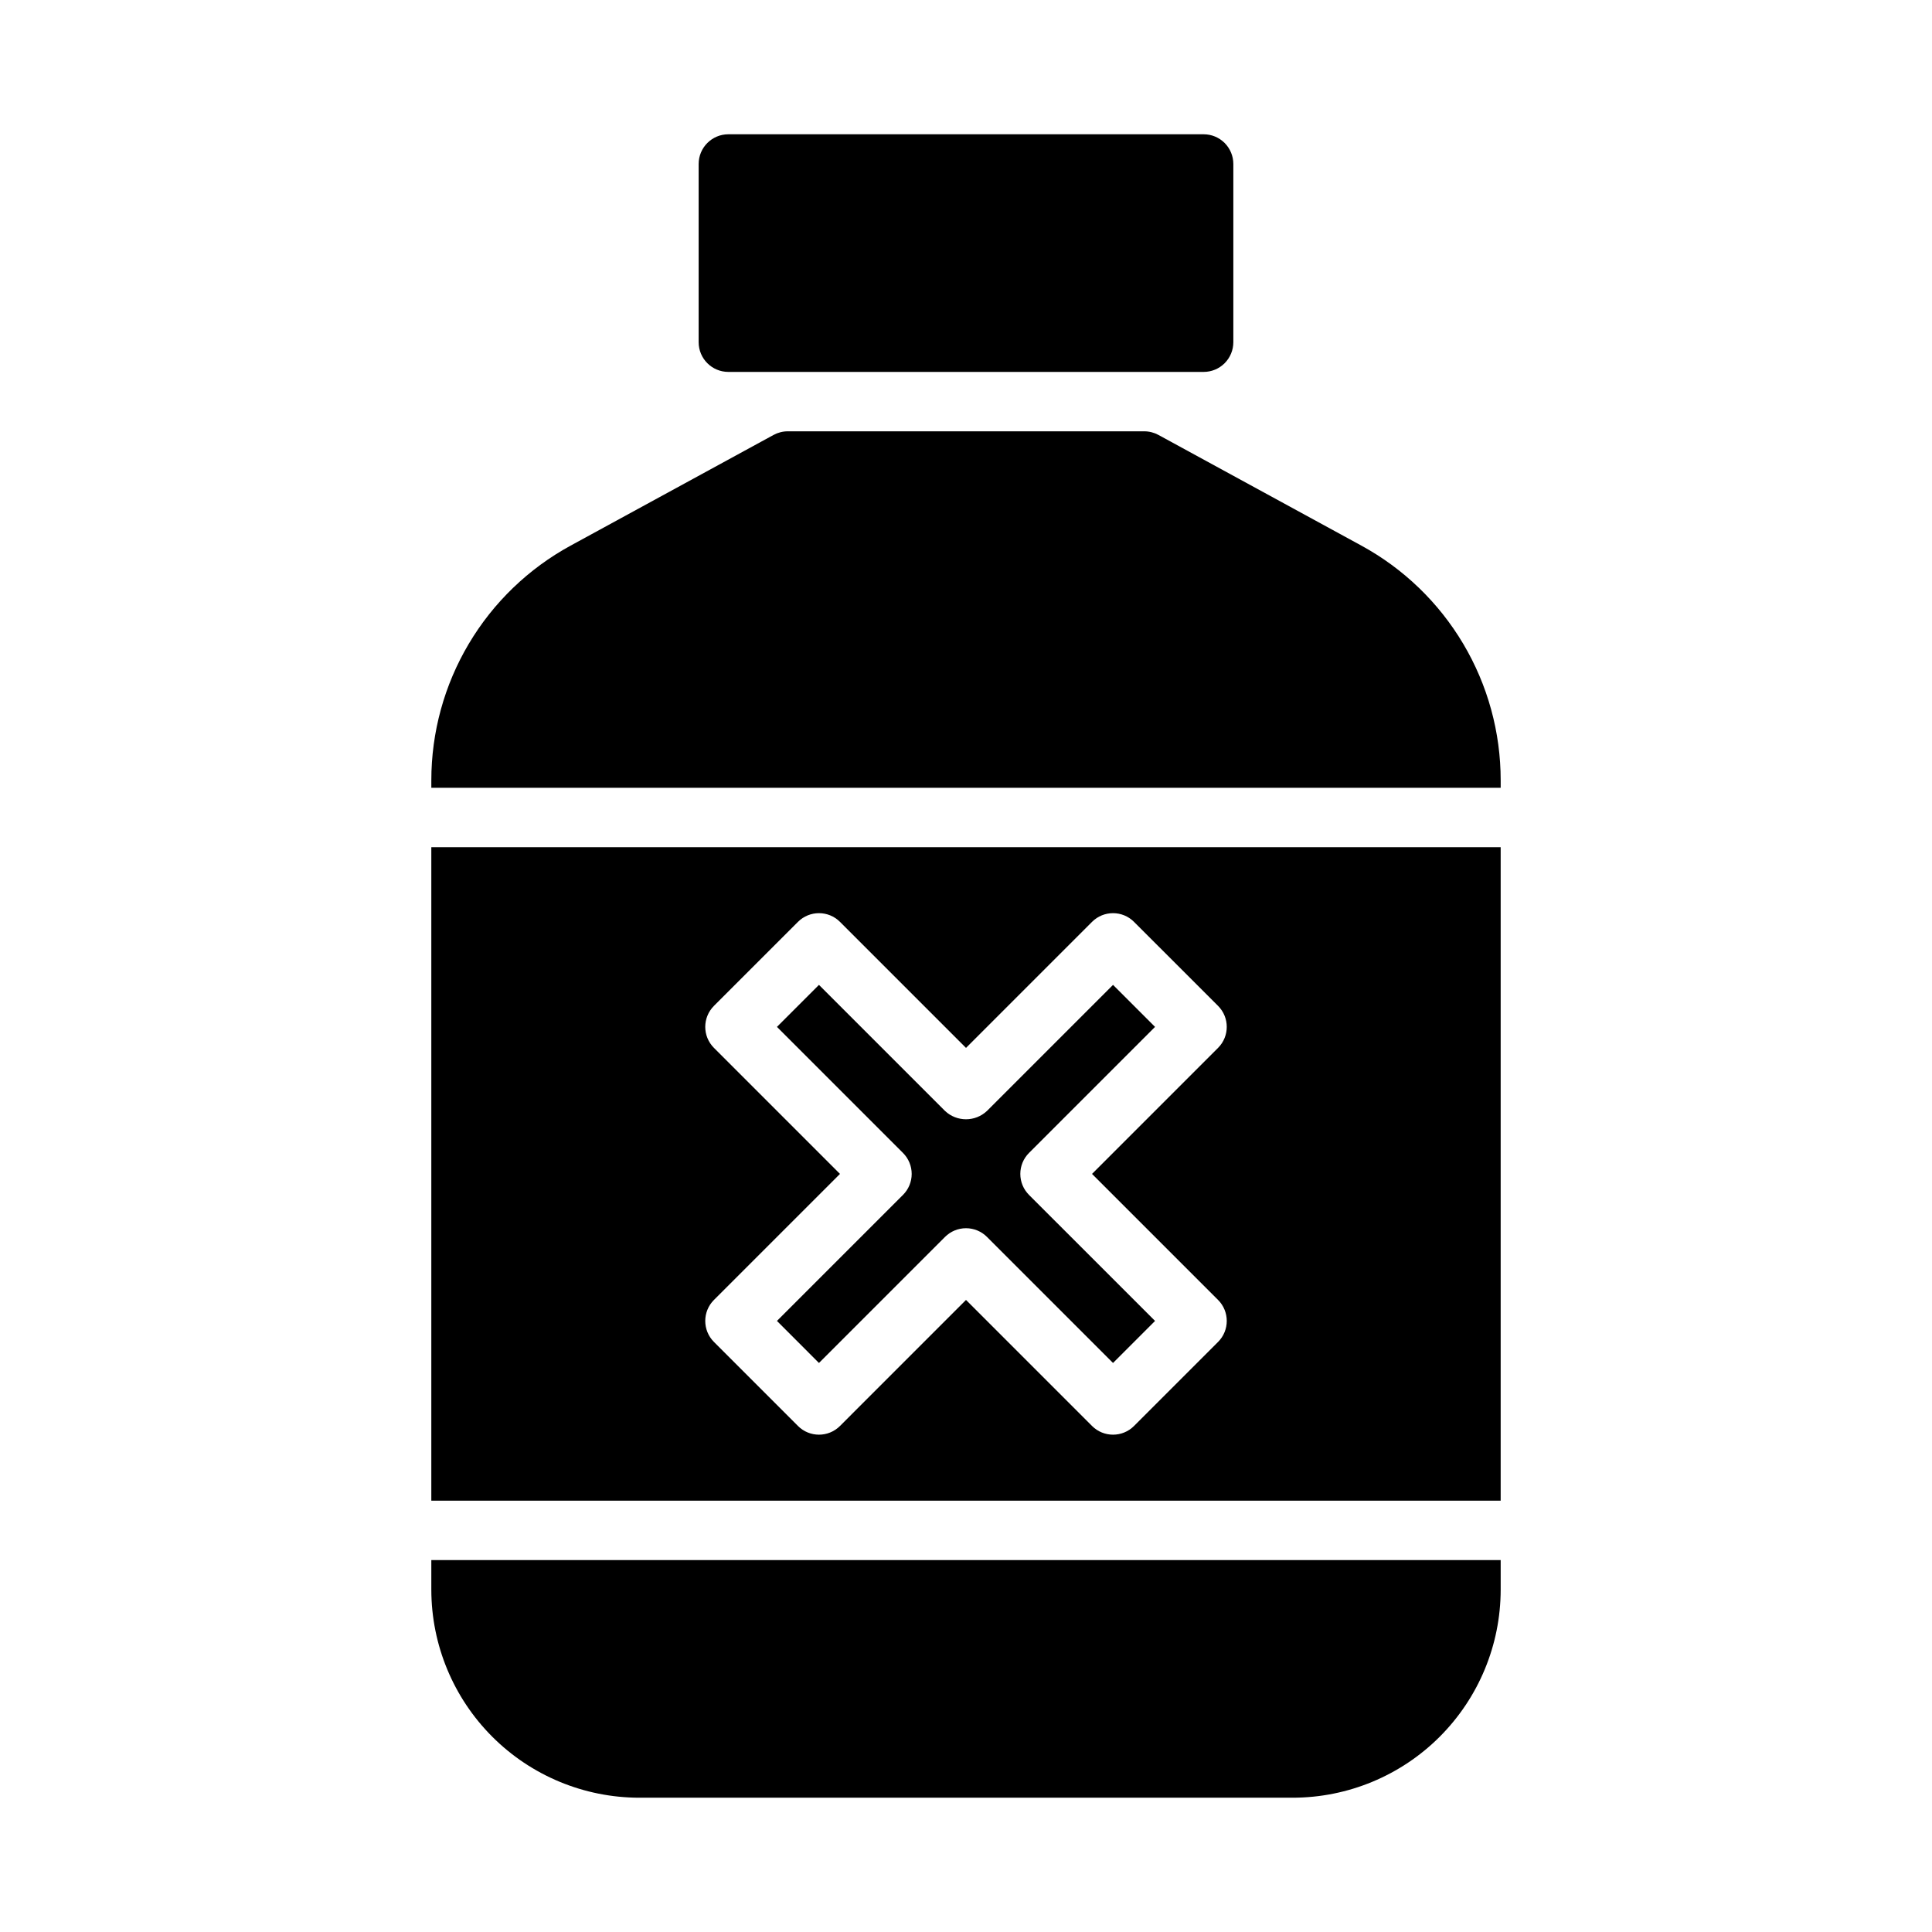
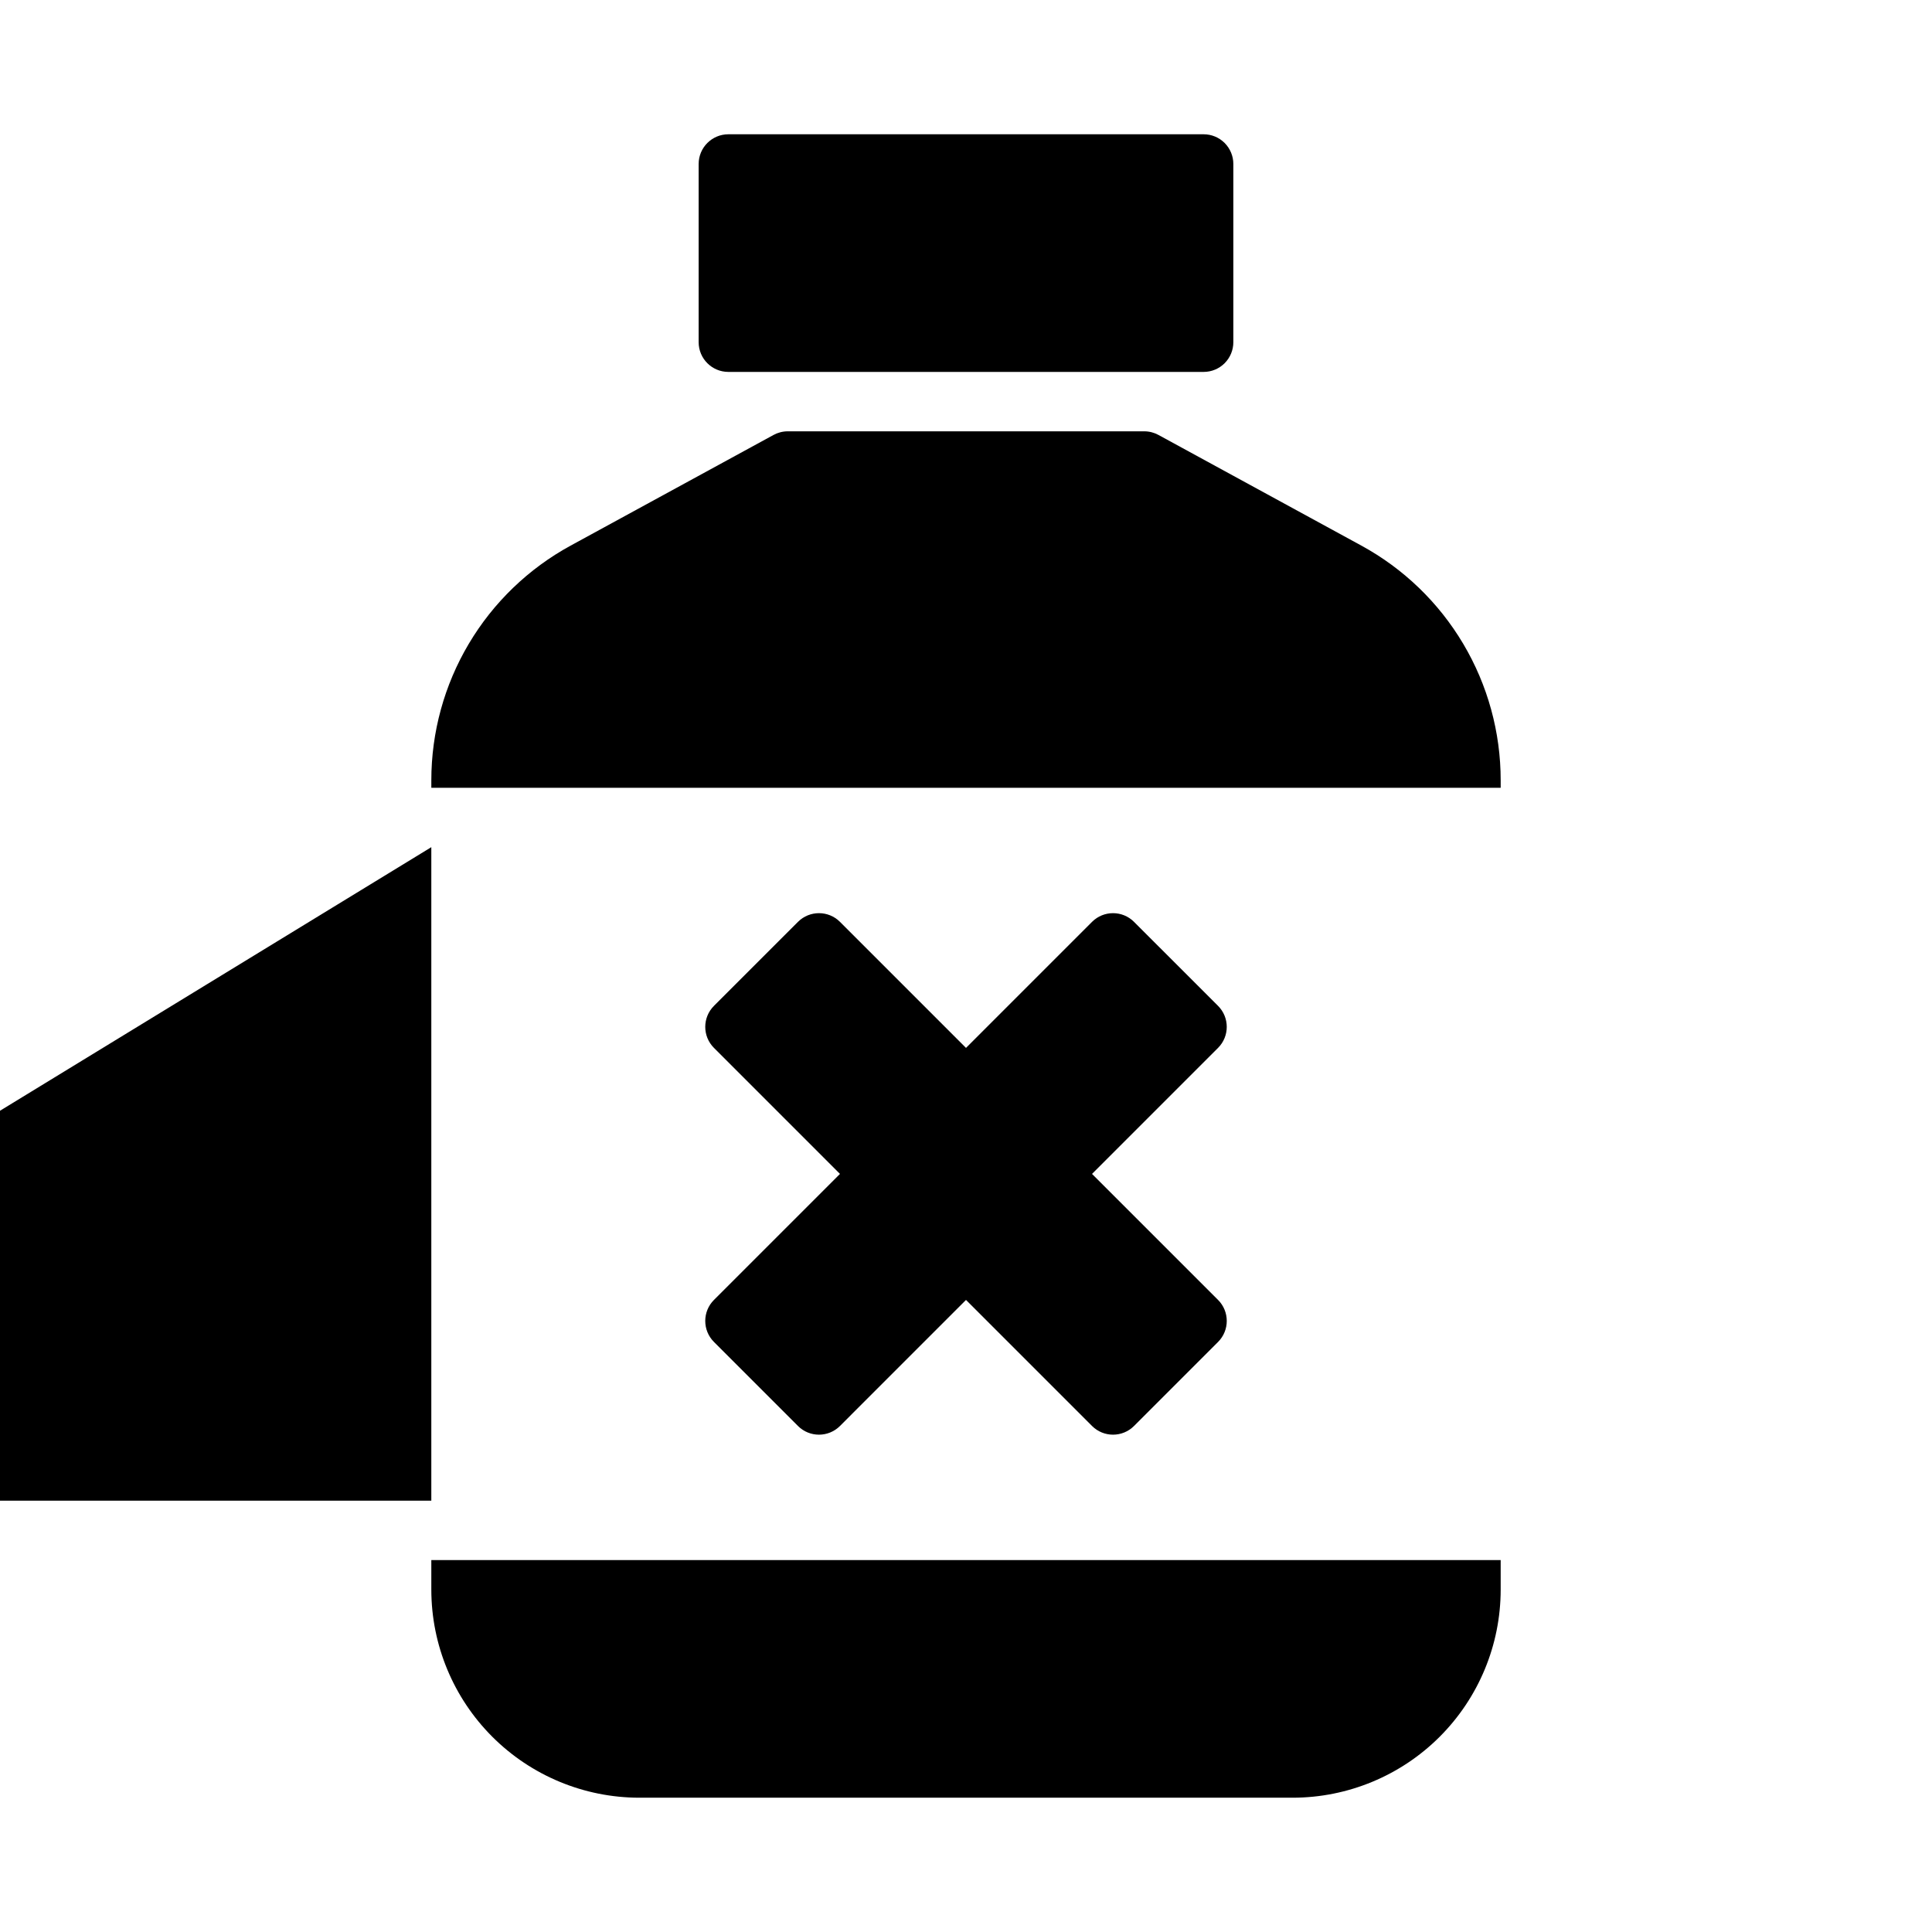
<svg xmlns="http://www.w3.org/2000/svg" fill="#000000" width="800px" height="800px" version="1.1" viewBox="144 144 512 512">
-   <path d="m329.15 234.69v-47.234c0-4.348 3.527-7.871 7.875-7.871h125.95c2.086 0 4.09 0.828 5.566 2.305 1.473 1.477 2.305 3.481 2.305 5.566v47.234c0 2.086-0.832 4.09-2.305 5.566-1.477 1.477-3.481 2.305-5.566 2.305h-125.95c-4.348 0-7.875-3.523-7.875-7.871zm-70.848 133.82h283.39v173.18h-283.39zm108.3 86.59-33.398 33.395c-3.074 3.074-3.074 8.059 0 11.133l22.27 22.27h-0.004c3.074 3.074 8.059 3.074 11.133 0l33.398-33.402 33.398 33.402c3.074 3.074 8.055 3.074 11.129 0l22.27-22.27c3.074-3.074 3.074-8.059 0-11.133l-33.398-33.395 33.398-33.402c3.07-3.074 3.07-8.055 0-11.129l-22.27-22.262v-0.004c-3.074-3.074-8.055-3.074-11.129 0l-33.398 33.402-33.398-33.402c-3.074-3.074-8.059-3.074-11.133 0l-22.27 22.262 0.004 0.004c-3.074 3.074-3.074 8.055 0 11.129zm27.832 16.699c1.477-1.477 3.477-2.309 5.566-2.309 2.086 0 4.09 0.832 5.562 2.309l33.402 33.402 11.137-11.141-33.402-33.395c-1.477-1.477-2.305-3.477-2.305-5.566 0-2.086 0.828-4.09 2.305-5.562l33.398-33.402-11.133-11.133-33.402 33.402c-3.121 2.953-8.008 2.953-11.129 0l-33.402-33.402-11.133 11.133 33.398 33.402c1.477 1.477 2.309 3.477 2.309 5.566 0 2.086-0.832 4.09-2.309 5.562l-33.398 33.395 11.133 11.141zm-136.13 93.512c0.02 14.609 5.828 28.613 16.16 38.945 10.328 10.328 24.336 16.141 38.945 16.156h173.18c14.609-0.016 28.617-5.828 38.945-16.156 10.332-10.332 16.145-24.336 16.16-38.945v-7.875h-283.39zm246.47-276.72-53.773-29.328c-1.156-0.629-2.453-0.961-3.769-0.961h-94.465c-1.316 0-2.613 0.332-3.769 0.961l-53.773 29.328c-11.176 6.094-20.504 15.086-27 26.031-6.496 10.945-9.922 23.441-9.922 36.168v1.977h283.39v-1.977c0.004-12.727-3.426-25.223-9.922-36.168-6.496-10.945-15.824-19.938-27-26.031z" />
+   <path d="m329.15 234.69v-47.234c0-4.348 3.527-7.871 7.875-7.871h125.95c2.086 0 4.09 0.828 5.566 2.305 1.473 1.477 2.305 3.481 2.305 5.566v47.234c0 2.086-0.832 4.09-2.305 5.566-1.477 1.477-3.481 2.305-5.566 2.305h-125.95c-4.348 0-7.875-3.523-7.875-7.871zm-70.848 133.82v173.18h-283.39zm108.3 86.59-33.398 33.395c-3.074 3.074-3.074 8.059 0 11.133l22.27 22.27h-0.004c3.074 3.074 8.059 3.074 11.133 0l33.398-33.402 33.398 33.402c3.074 3.074 8.055 3.074 11.129 0l22.27-22.27c3.074-3.074 3.074-8.059 0-11.133l-33.398-33.395 33.398-33.402c3.07-3.074 3.07-8.055 0-11.129l-22.27-22.262v-0.004c-3.074-3.074-8.055-3.074-11.129 0l-33.398 33.402-33.398-33.402c-3.074-3.074-8.059-3.074-11.133 0l-22.27 22.262 0.004 0.004c-3.074 3.074-3.074 8.055 0 11.129zm27.832 16.699c1.477-1.477 3.477-2.309 5.566-2.309 2.086 0 4.09 0.832 5.562 2.309l33.402 33.402 11.137-11.141-33.402-33.395c-1.477-1.477-2.305-3.477-2.305-5.566 0-2.086 0.828-4.09 2.305-5.562l33.398-33.402-11.133-11.133-33.402 33.402c-3.121 2.953-8.008 2.953-11.129 0l-33.402-33.402-11.133 11.133 33.398 33.402c1.477 1.477 2.309 3.477 2.309 5.566 0 2.086-0.832 4.09-2.309 5.562l-33.398 33.395 11.133 11.141zm-136.13 93.512c0.02 14.609 5.828 28.613 16.16 38.945 10.328 10.328 24.336 16.141 38.945 16.156h173.18c14.609-0.016 28.617-5.828 38.945-16.156 10.332-10.332 16.145-24.336 16.16-38.945v-7.875h-283.39zm246.47-276.72-53.773-29.328c-1.156-0.629-2.453-0.961-3.769-0.961h-94.465c-1.316 0-2.613 0.332-3.769 0.961l-53.773 29.328c-11.176 6.094-20.504 15.086-27 26.031-6.496 10.945-9.922 23.441-9.922 36.168v1.977h283.39v-1.977c0.004-12.727-3.426-25.223-9.922-36.168-6.496-10.945-15.824-19.938-27-26.031z" />
</svg>